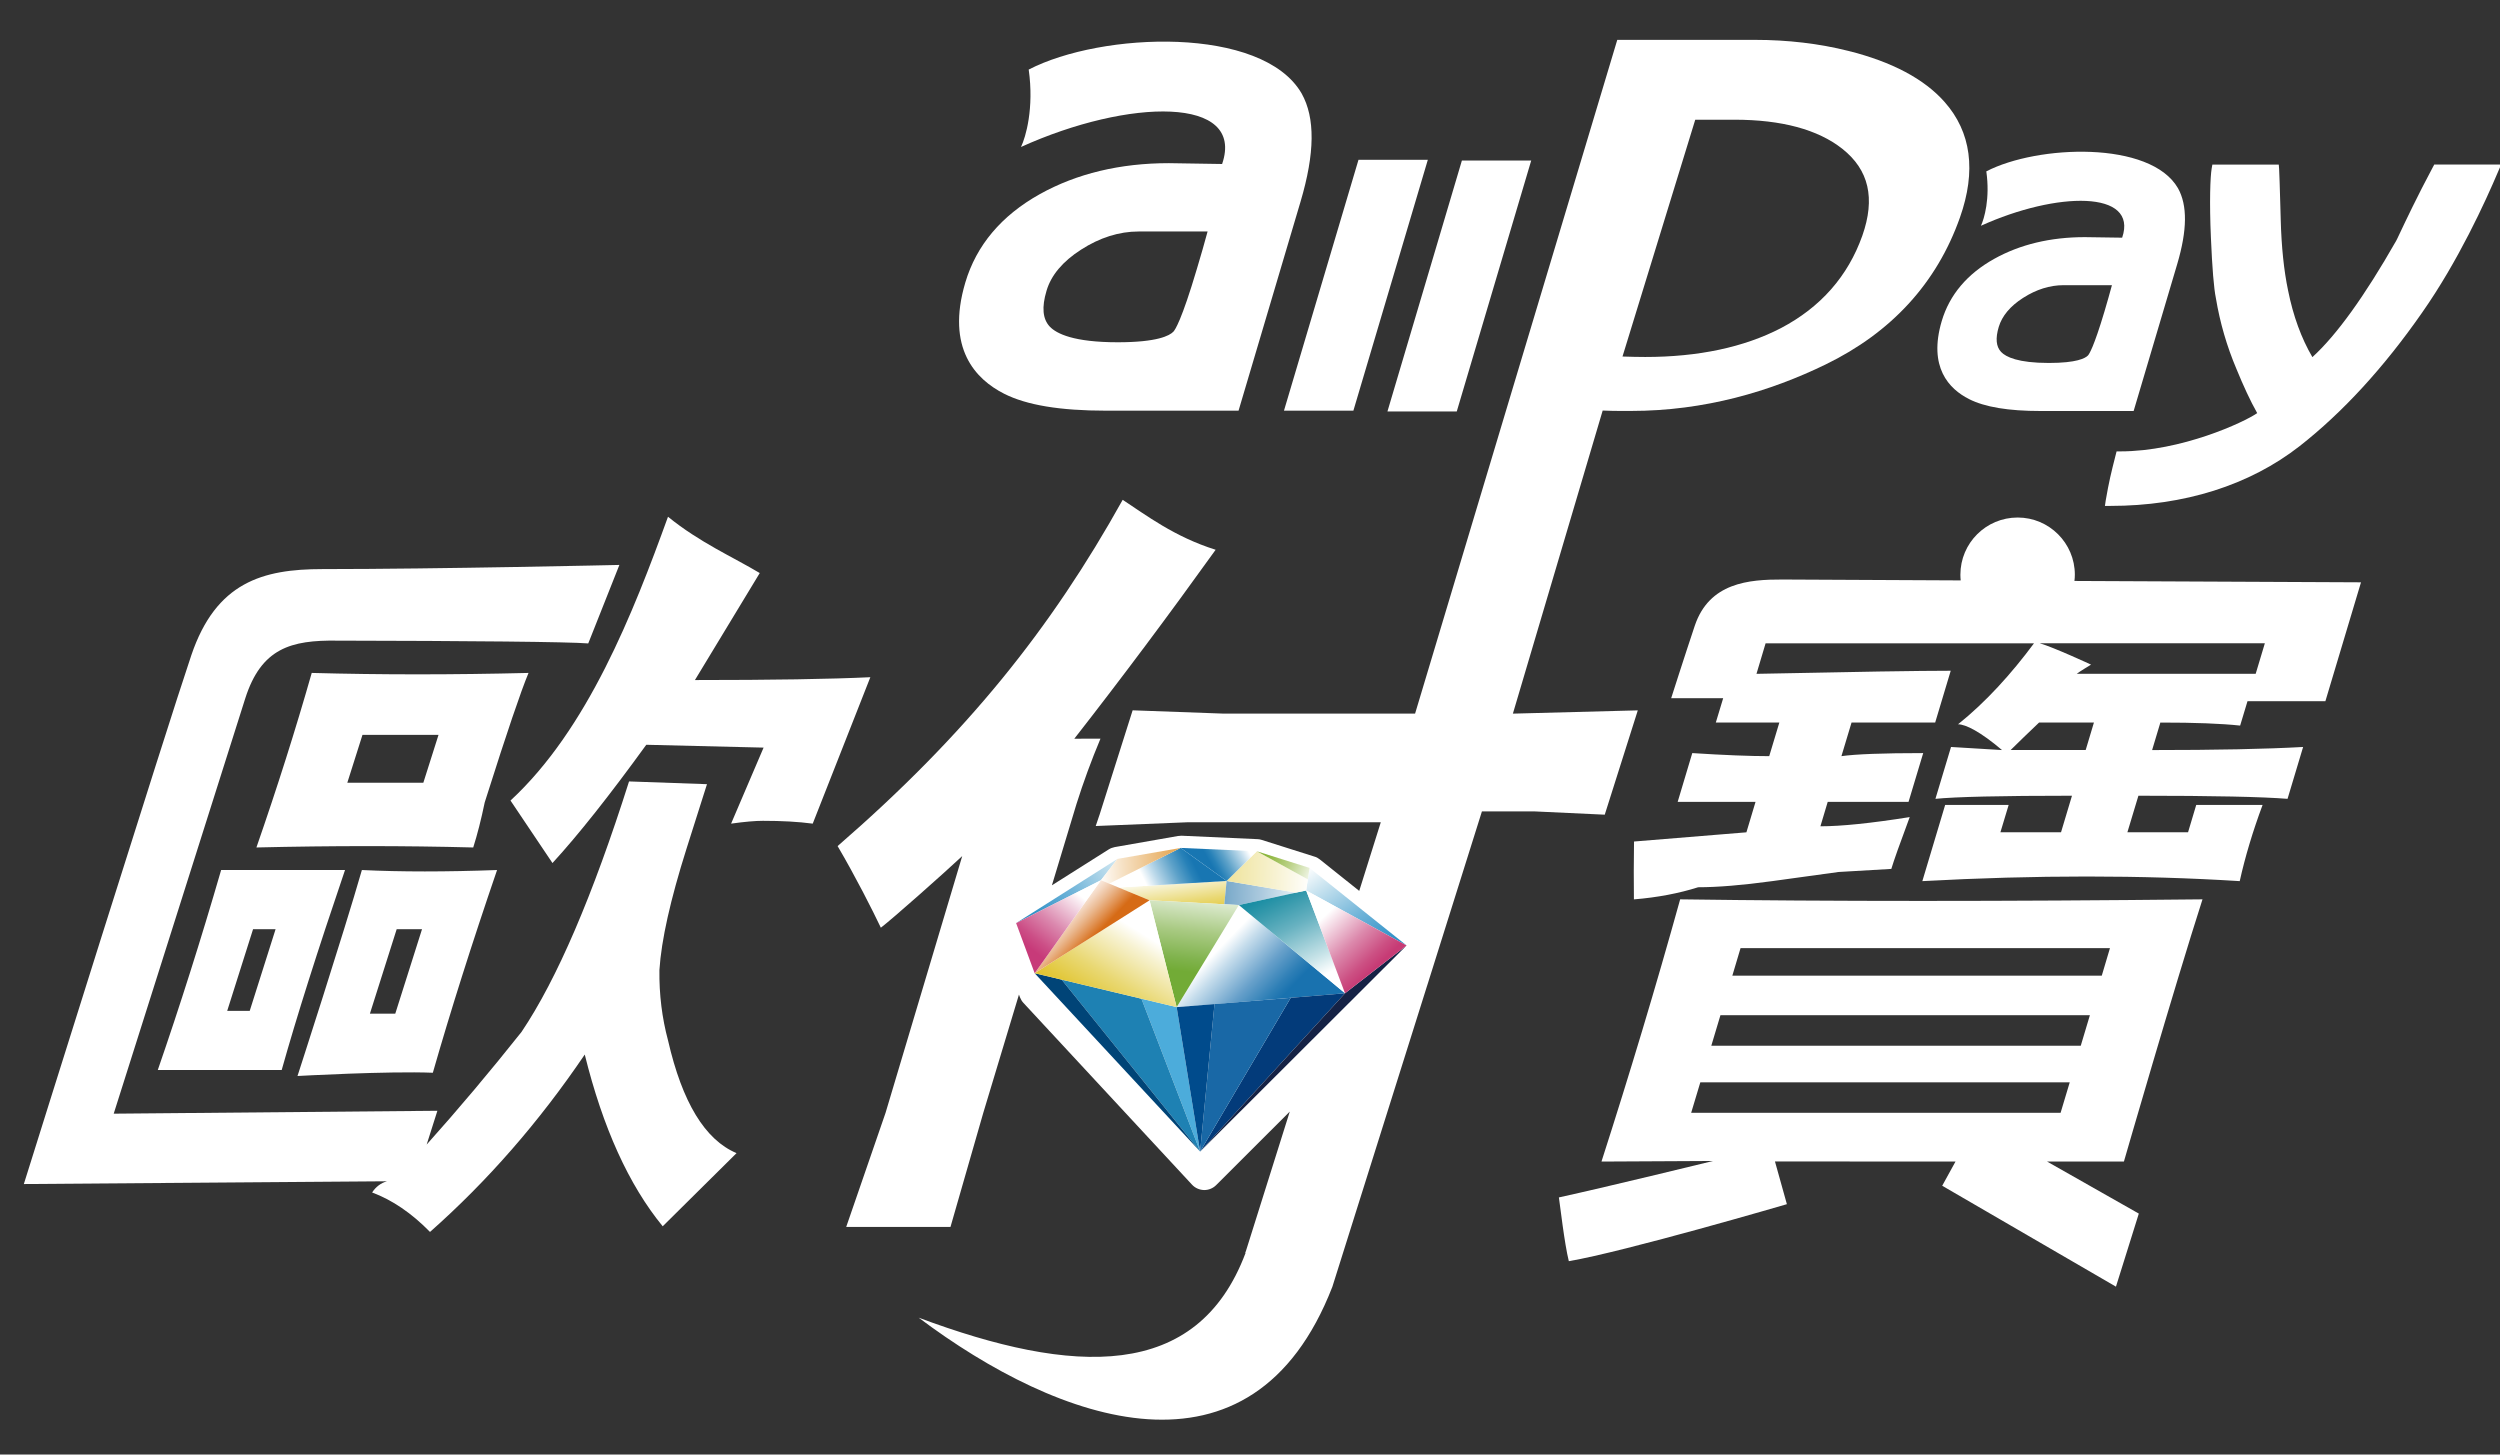
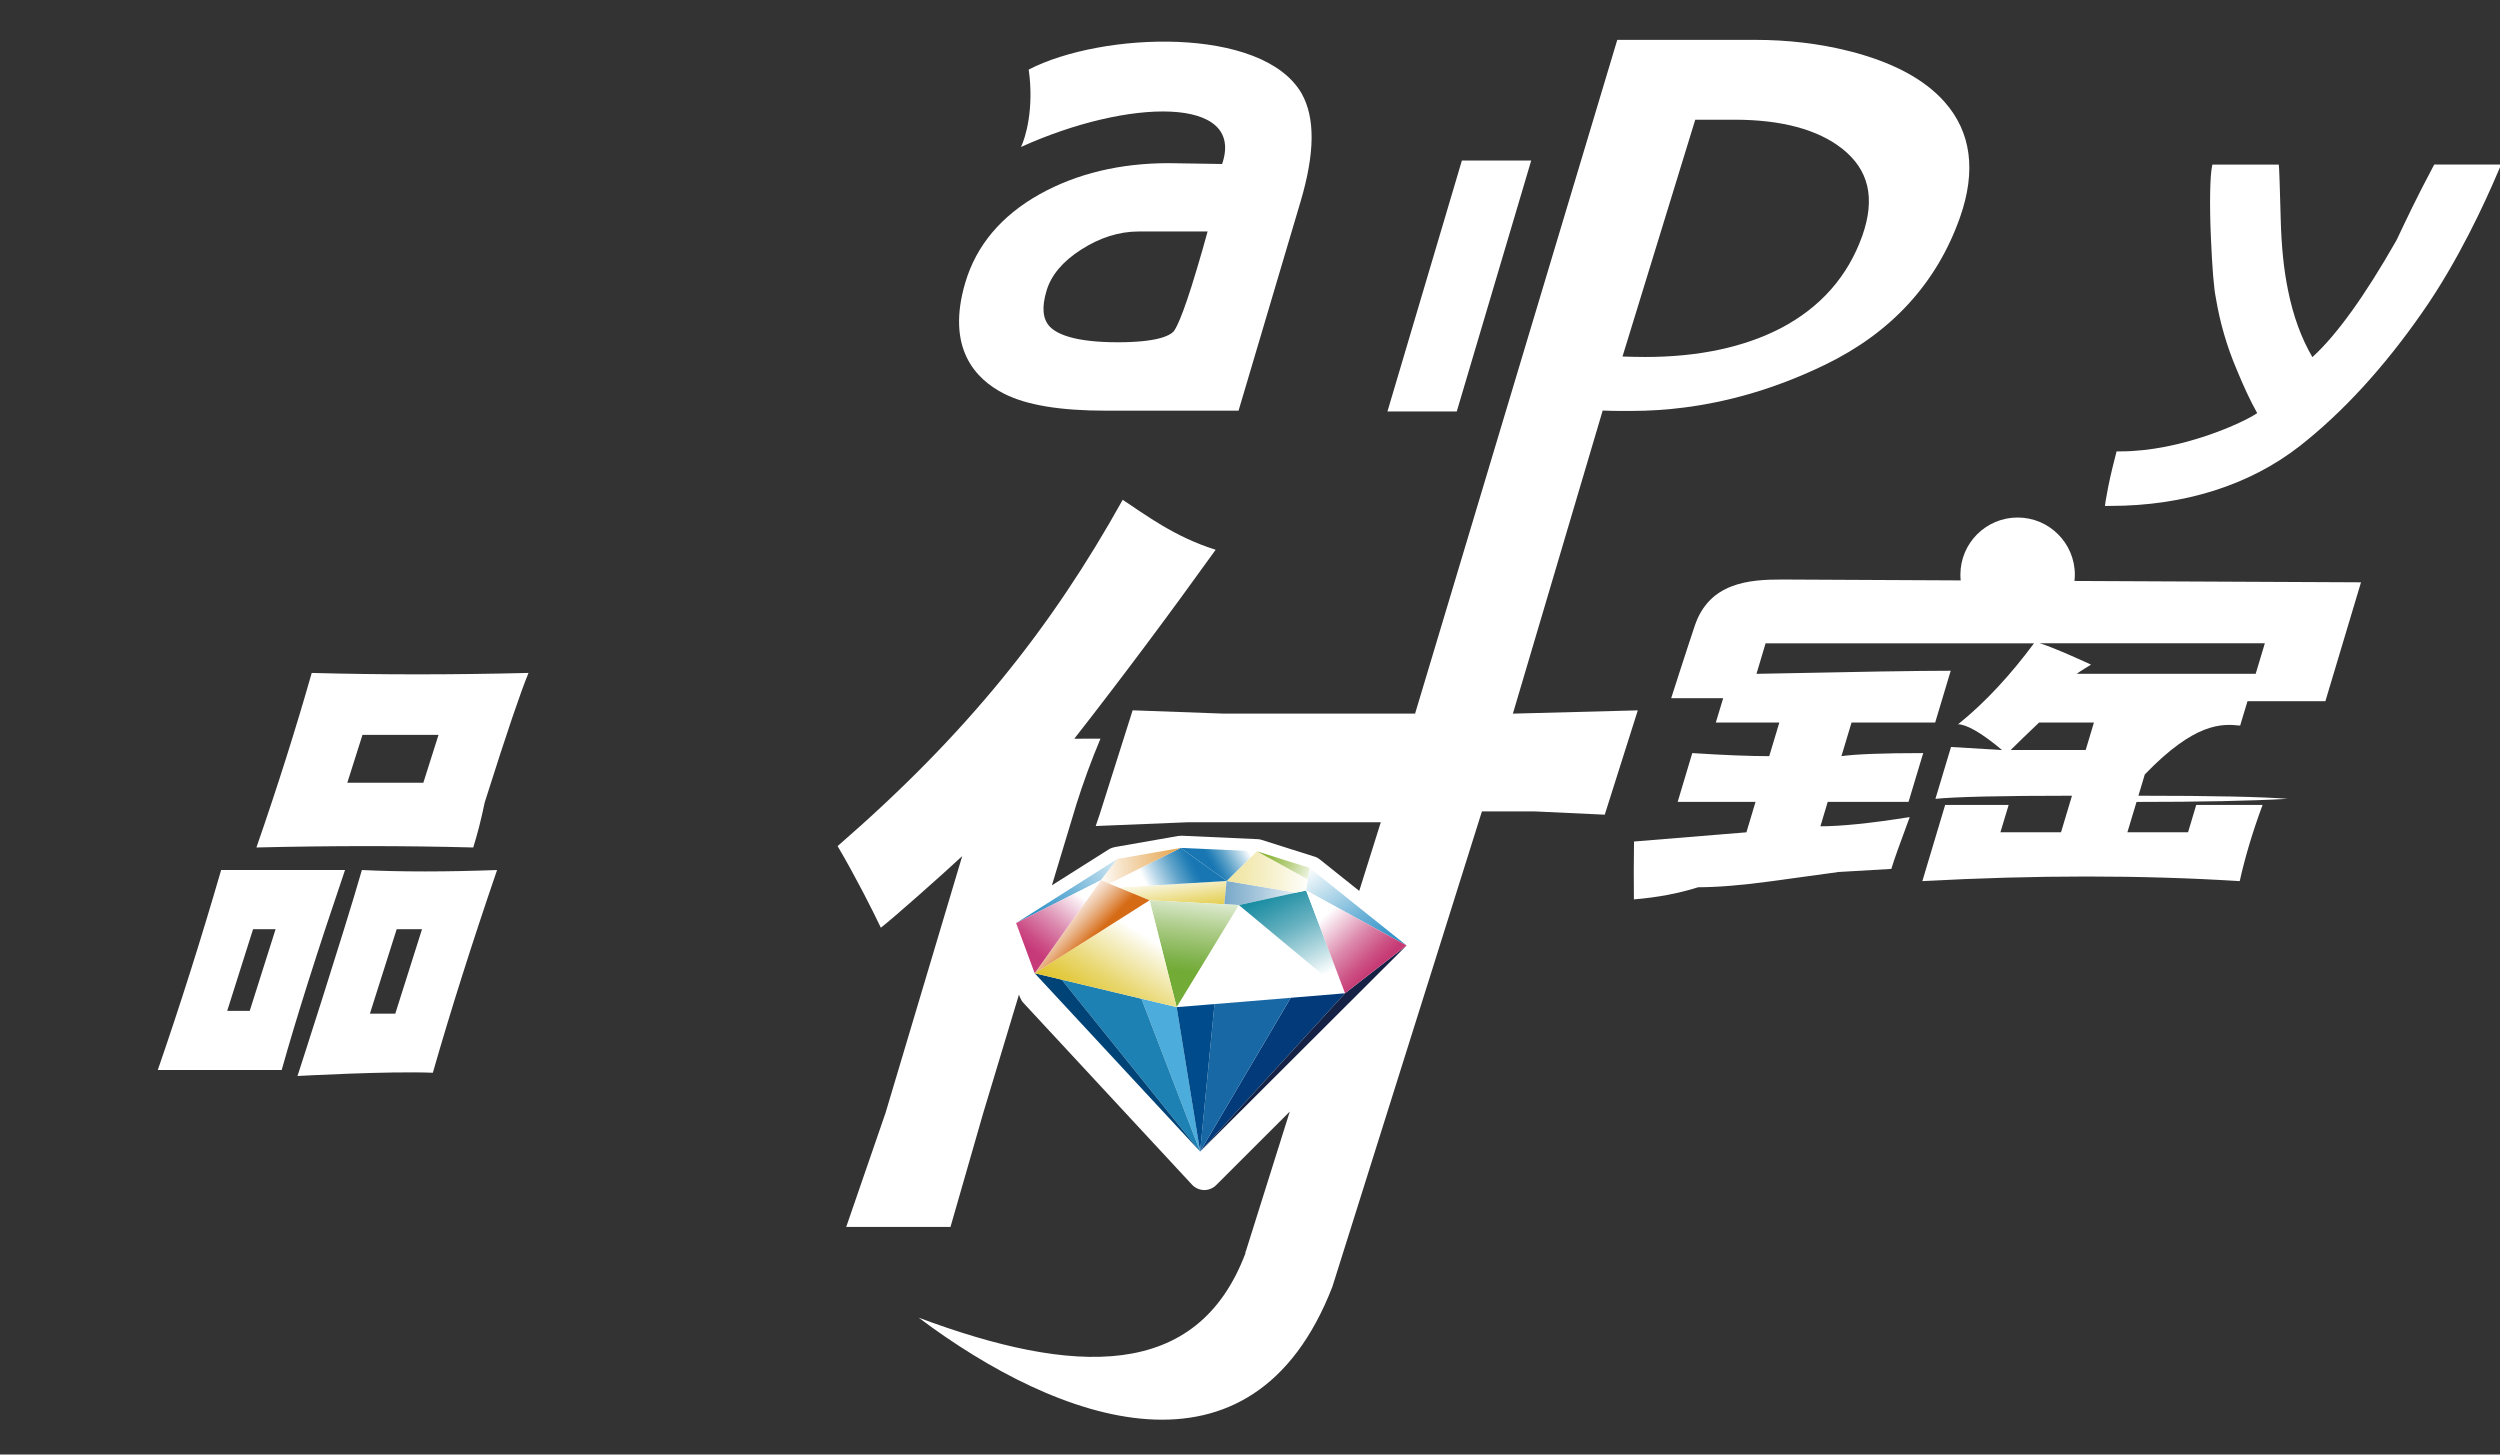
<svg xmlns="http://www.w3.org/2000/svg" version="1.1" id="圖層_1" x="0px" y="0px" width="110px" height="64px" viewBox="0 0 110 64" enable-background="new 0 0 110 64" xml:space="preserve">
  <rect x="0" y="0" width="110" height="64" fill="#333333" stroke="none" />
  <g>
    <g>
-       <path fill="#FFFFFF" d="M98.566,31.926l0.324-1.073h3.427c0.484-1.608,1.567-5.231,1.567-5.231s-6.277-0.03-12.609-0.06    c0.012-0.09,0.018-0.182,0.018-0.275c0-1.39-1.129-2.516-2.516-2.516c-1.392,0-2.52,1.126-2.52,2.516    c0,0.084,0.005,0.168,0.014,0.251c-4.039-0.02-7.316-0.036-7.838-0.039c-1.484-0.005-3.224,0.136-3.863,2.034    c-0.424,1.265-1.038,3.187-1.038,3.187h2.288l-0.324,1.072c0.763,0,1.694,0,2.795,0l-0.445,1.479    c-0.846,0-1.974-0.044-3.386-0.135l-0.642,2.145c1.014,0,2.158,0,3.426,0l-0.402,1.341l-4.945,0.405    c-0.014,0.896-0.014,1.743-0.005,2.546c1.043-0.085,1.988-0.268,2.828-0.534c0.846,0,1.933-0.088,3.255-0.269l2.917-0.402    l2.326-0.136c0.106-0.354,0.375-1.115,0.809-2.28c-1.688,0.268-2.999,0.405-3.929,0.405l0.322-1.076c1.017,0,2.2,0,3.556,0    l0.645-2.145c-1.779,0-2.979,0.047-3.598,0.135l0.445-1.479c0.843,0,2.069,0,3.68,0l0.684-2.279c-1.356,0-4.204,0.045-8.547,0.136    l0.401-1.342h11.809c-0.997,1.342-2.115,2.581-3.341,3.562c0.335,0,0.989,0.329,1.935,1.134l-2.244-0.136l-0.686,2.282    c0.872-0.088,2.877-0.137,6.008-0.137l-0.482,1.609h-2.667l0.363-1.204h-2.794c-0.324,1.072-0.655,2.19-1.004,3.353    c4.984-0.271,9.645-0.271,13.965,0c0.238-1.072,0.574-2.192,1.006-3.353h-2.92l-0.36,1.204h-2.669l0.485-1.609    c3.301,0,5.486,0.049,6.562,0.137l0.685-2.282c-1.638,0.092-3.852,0.136-6.644,0.136l0.363-1.21    C96.575,31.791,97.749,31.838,98.566,31.926z M91.77,33.001h-3.302c0.361-0.356,0.779-0.76,1.252-1.21c0.764,0,1.563,0,2.413,0    L91.77,33.001z M91.378,29.647c0.108-0.09,0.628-0.403,0.628-0.403s-1.632-0.759-2.255-0.939h9.902l-0.403,1.342H91.378z" />
-       <path fill="#FFFFFF" d="M93.452,51.109c0,0,2.22-7.688,3.458-11.538c-8.747,0.093-16.406,0.093-22.983,0    c-1.069,3.85-2.226,7.693-3.462,11.538l4.911-0.026c0,0-4.552,1.114-6.785,1.604c0.053,0.345,0.244,2.031,0.437,2.805    c2.459-0.419,9.595-2.508,9.595-2.508l-0.525-1.88l7.944,0.005l-0.585,1.064l7.645,4.44l1.006-3.215l-4.037-2.29L93.452,51.109z     M76.584,41.718h16.254l-0.36,1.211H76.223L76.584,41.718z M75.699,44.67h16.256l-0.402,1.343H75.297L75.699,44.67z     M74.411,48.964l0.403-1.341h16.254l-0.402,1.341H74.411z" />
+       <path fill="#FFFFFF" d="M98.566,31.926l0.324-1.073h3.427c0.484-1.608,1.567-5.231,1.567-5.231s-6.277-0.03-12.609-0.06    c0.012-0.09,0.018-0.182,0.018-0.275c0-1.39-1.129-2.516-2.516-2.516c-1.392,0-2.52,1.126-2.52,2.516    c0,0.084,0.005,0.168,0.014,0.251c-4.039-0.02-7.316-0.036-7.838-0.039c-1.484-0.005-3.224,0.136-3.863,2.034    c-0.424,1.265-1.038,3.187-1.038,3.187h2.288l-0.324,1.072c0.763,0,1.694,0,2.795,0l-0.445,1.479    c-0.846,0-1.974-0.044-3.386-0.135l-0.642,2.145c1.014,0,2.158,0,3.426,0l-0.402,1.341l-4.945,0.405    c-0.014,0.896-0.014,1.743-0.005,2.546c1.043-0.085,1.988-0.268,2.828-0.534c0.846,0,1.933-0.088,3.255-0.269l2.917-0.402    l2.326-0.136c0.106-0.354,0.375-1.115,0.809-2.28c-1.688,0.268-2.999,0.405-3.929,0.405l0.322-1.076c1.017,0,2.2,0,3.556,0    l0.645-2.145c-1.779,0-2.979,0.047-3.598,0.135l0.445-1.479c0.843,0,2.069,0,3.68,0l0.684-2.279c-1.356,0-4.204,0.045-8.547,0.136    l0.401-1.342h11.809c-0.997,1.342-2.115,2.581-3.341,3.562c0.335,0,0.989,0.329,1.935,1.134l-2.244-0.136l-0.686,2.282    c0.872-0.088,2.877-0.137,6.008-0.137l-0.482,1.609h-2.667l0.363-1.204h-2.794c-0.324,1.072-0.655,2.19-1.004,3.353    c4.984-0.271,9.645-0.271,13.965,0c0.238-1.072,0.574-2.192,1.006-3.353h-2.92l-0.36,1.204h-2.669l0.485-1.609    c3.301,0,5.486,0.049,6.562,0.137c-1.638,0.092-3.852,0.136-6.644,0.136l0.363-1.21    C96.575,31.791,97.749,31.838,98.566,31.926z M91.77,33.001h-3.302c0.361-0.356,0.779-0.76,1.252-1.21c0.764,0,1.563,0,2.413,0    L91.77,33.001z M91.378,29.647c0.108-0.09,0.628-0.403,0.628-0.403s-1.632-0.759-2.255-0.939h9.902l-0.403,1.342H91.378z" />
    </g>
    <g>
      <path fill="#FFFFFF" d="M21.864,45.343 M15.181,38.281c-1.209,3.553-2.138,6.486-2.786,8.798c-1.903,0-3.717,0-5.452,0    c0.97-2.808,1.901-5.742,2.787-8.798C11.049,38.281,12.867,38.281,15.181,38.281z M12.126,40.884h-0.991l-1.138,3.594h0.991    L12.126,40.884z M21.327,35.308c-0.154,0.745-0.322,1.405-0.505,1.981c-3.031-0.08-6.211-0.08-9.54,0    c0.918-2.643,1.729-5.204,2.434-7.68c3.028,0.083,6.208,0.083,9.539,0c-0.344,0.826-0.96,2.645-1.849,5.451L21.327,35.308z     M19.045,47.201c-1.956-0.08-5.955,0.143-5.955,0.143s2.026-6.255,2.833-9.063c1.708,0.083,3.691,0.083,5.948,0    C20.768,41.503,19.825,44.478,19.045,47.201z M18.627,34.44c0.209-0.659,0.434-1.363,0.668-2.106h-3.346l-0.667,2.106H18.627z     M17.454,40.884l-1.178,3.717h1.116l1.177-3.717H17.454z" />
-       <path fill="#FFFFFF" d="M27.253,24.857l-1.37,3.454c-0.819-0.071-5.288-0.113-11.054-0.123c-2.018-0.028-3.334,0.327-4.041,2.551    c-0.707,2.223-5.785,18.263-5.785,18.263l14.242-0.128l-0.472,1.487c1.405-1.569,2.795-3.221,4.172-4.954    c1.557-2.311,3.136-5.988,4.733-11.024l3.429,0.121l-0.905,2.853c-0.704,2.229-1.104,4.007-1.188,5.326    c-0.013,1.074,0.114,2.106,0.38,3.098c0.625,2.726,1.628,4.374,3.014,4.957l-3.249,3.219c-1.49-1.817-2.634-4.337-3.43-7.557    c-2.016,2.975-4.287,5.575-6.809,7.805c-0.811-0.828-1.66-1.406-2.547-1.736c0.159-0.245,0.379-0.414,0.652-0.493L1.049,52.098    c0.054-0.167,0.118-0.374,0.195-0.622c0,0,6.084-19.429,7.173-22.643c1.089-3.215,3.14-3.793,5.766-3.793    C19.268,25.04,27.253,24.857,27.253,24.857z M22.462,35.224c3.391-3.136,5.397-8.251,6.93-12.487    c1.388,1.129,2.84,1.762,4.037,2.477l-2.852,4.708c3.383,0,5.957-0.041,7.718-0.125L35.76,36.24    c-0.638-0.085-1.367-0.124-2.191-0.124c-0.331,0-0.798,0.039-1.401,0.124l1.43-3.345l-5.162-0.125    c-1.616,2.231-2.99,3.964-4.127,5.204L22.462,35.224z" />
    </g>
-     <polygon fill="#FFFFFF" points="59.774,7.03 56.495,18.069 59.549,18.069 62.825,7.03  " />
    <polygon fill="#FFFFFF" points="64.323,7.065 61.048,18.103 64.098,18.103 67.373,7.065  " />
-     <path fill="#FFFFFF" d="M95.83,8.279c-1.213-2.1-6.179-1.906-8.432-0.739c0.171,1.194-0.092,2.087-0.237,2.394   c3.336-1.512,6.933-1.577,6.214,0.524l-1.644-0.024c-1.51,0-2.851,0.322-3.989,0.957c-1.188,0.663-1.963,1.583-2.305,2.734   c-0.601,2.032,0.32,2.989,1.2,3.434c0.693,0.352,1.728,0.525,3.152,0.525h4.091l1.917-6.461C96.24,10.125,96.253,9.034,95.83,8.279   z M92.597,13.703c-0.473,1.588-0.677,1.886-0.727,1.938c-0.119,0.123-0.499,0.329-1.72,0.329c-1.359,0-1.892-0.265-2.1-0.483   c-0.224-0.237-0.256-0.599-0.104-1.107c0.145-0.479,0.502-0.909,1.067-1.271c0.58-0.373,1.181-0.561,1.78-0.561h2.132   C92.829,12.903,92.719,13.292,92.597,13.703z" />
    <path fill="#FFFFFF" d="M107.106,7.242l-0.058,0.108c-0.689,1.289-1.203,2.379-1.452,2.905c-0.083,0.173-0.145,0.314-0.166,0.343   c-1.386,2.432-2.623,4.151-3.685,5.115c-0.484-0.824-0.845-1.809-1.069-2.93c-0.185-0.881-0.293-1.929-0.324-3.113l-0.016-0.572   c-0.024-0.865-0.044-1.488-0.055-1.667l-0.015-0.19h-2.922l-0.03,0.171c-0.063,0.363-0.103,1.468-0.034,3.041   c0.058,1.352,0.129,2.228,0.22,2.67c0.176,1.063,0.48,2.111,0.903,3.109c0.308,0.752,0.611,1.407,0.914,1.945   c-0.578,0.402-3.331,1.684-6.03,1.684H93.13l-0.04,0.157c-0.2,0.784-0.294,1.165-0.438,2l-0.035,0.242h0.241   c3.246,0,6.123-0.911,8.327-2.631c1.893-1.483,3.709-3.462,5.39-5.877c1.584-2.26,2.779-4.869,3.352-6.224l0.123-0.287H107.106z" />
    <g>
      <g>
        <path fill="#FFFFFF" d="M57.272,4.113c-1.729-2.988-8.8-2.713-12.009-1.052c0.241,1.699-0.13,2.972-0.339,3.406     c4.75-2.151,9.875-2.244,8.849,0.749l-2.342-0.037c-2.148,0-4.057,0.459-5.679,1.363c-1.69,0.943-2.793,2.253-3.279,3.892     c-0.857,2.893,0.456,4.255,1.706,4.889c0.989,0.502,2.461,0.747,4.487,0.747h5.83l2.728-9.197     C57.856,6.742,57.874,5.186,57.272,4.113z M52.662,11.834c-0.67,2.26-0.96,2.684-1.033,2.76     c-0.168,0.175-0.708,0.466-2.449,0.466c-1.933,0-2.691-0.376-2.989-0.688c-0.315-0.335-0.361-0.853-0.144-1.576     c0.2-0.684,0.711-1.292,1.518-1.81c0.824-0.531,1.678-0.8,2.532-0.8h3.037C52.996,10.696,52.838,11.25,52.662,11.834z" />
      </g>
    </g>
    <g>
      <g>
        <g>
          <path fill="#FFFFFF" d="M85.565,4.49c-0.893-1.013-2.316-1.771-4.237-2.25c-1.279-0.322-2.662-0.486-4.114-0.486h-1.766h-1.76      H71.16l-8.896,29.644h-8.458l-3.97-0.144l-1.454,4.59l-0.028,0.08l-0.142,0.421l4.065-0.166h8.478l-0.949,3.021l-1.734-1.385      c-0.074-0.058-0.147-0.101-0.235-0.124l-2.318-0.734c-0.058-0.021-0.127-0.032-0.187-0.034l-3.349-0.151l-0.156,0.013      l-2.782,0.488c-0.095,0.019-0.18,0.051-0.264,0.103l-2.497,1.578l1.083-3.583c0.302-0.955,0.652-1.912,1.053-2.868H47.27      c2.089-2.674,4.162-5.447,6.218-8.313c-1.826-0.575-3.061-1.526-4.09-2.197c-3.144,5.648-6.85,10.296-12.543,15.235      c0.793,1.351,1.532,2.812,1.902,3.591c0.502-0.38,2.765-2.388,3.581-3.151l-3.374,11.299l-1.731,5.019h4.588l1.443-5.019      l1.57-5.205l0.044,0.118c0.035,0.09,0.085,0.174,0.151,0.246l7.417,7.997c0.137,0.15,0.328,0.232,0.527,0.239      c0.007,0,0.012,0,0.018,0c0.192,0,0.383-0.079,0.52-0.217l3.239-3.235l-1.923,6.114c-0.013,0.041-0.025,0.07-0.038,0.108      c0.005,0,0.01,0,0.014,0.002c-2.122,5.646-7.582,5.383-14.382,2.844c6.164,4.626,14.67,7.743,18.204-1.362l4.172-13.258h0.001      l2.407-7.657h2.296l3.108,0.145l1.454-4.59l-5.496,0.144l3.951-13.336c0.271,0.011,0.532,0.017,0.746,0.017h0.501      c3.249,0,6.129-0.861,8.557-2.042c2.905-1.411,4.897-3.587,5.915-6.467C86.962,7.519,86.733,5.812,85.565,4.49z M81.943,10.369      c-0.633,1.786-1.84,3.155-3.584,4.069c-1.619,0.84-3.628,1.269-5.97,1.269c-0.294,0-0.649-0.008-0.999-0.02l3.201-10.42h1.721      c2.076,0,3.673,0.43,4.75,1.28C82.233,7.475,82.521,8.726,81.943,10.369z" />
          <g>
            <linearGradient id="SVGID_1_" gradientUnits="userSpaceOnUse" x1="53.411" y1="22.111" x2="55.905" y2="19.69" gradientTransform="matrix(1 0 0 -1 -0.02 64.095)">
              <stop offset="0" style="stop-color:#FFFFFF" />
              <stop offset="0.204" style="stop-color:#C6DDEC" />
              <stop offset="0.596" style="stop-color:#67A0CA" />
              <stop offset="0.87" style="stop-color:#2E7FB6" />
              <stop offset="1" style="stop-color:#1972AF" />
            </linearGradient>
-             <polygon fill="url(#SVGID_1_)" points="57.657,42.438 54.509,39.821 53.744,41.079 51.773,44.314 53.438,44.179 56.792,43.903        59.181,43.704      " />
            <linearGradient id="SVGID_2_" gradientUnits="userSpaceOnUse" x1="51.559" y1="25.55" x2="51.866" y2="23.484" gradientTransform="matrix(1 0 0 -1 -0.02 64.095)">
              <stop offset="0" style="stop-color:#FFFFFF" />
              <stop offset="0.176" style="stop-color:#F7F2D1" />
              <stop offset="0.582" style="stop-color:#E9D873" />
              <stop offset="0.866" style="stop-color:#E2C83C" />
              <stop offset="1" style="stop-color:#DFC32B" />
            </linearGradient>
            <polygon fill="url(#SVGID_2_)" points="53.87,39.789 53.971,38.762 49.215,39.05 50.58,39.613      " />
            <linearGradient id="SVGID_3_" gradientUnits="userSpaceOnUse" x1="57.675" y1="24.721" x2="48.656" y2="24.937" gradientTransform="matrix(1 0 0 -1 -0.02 64.095)">
              <stop offset="0" style="stop-color:#FFFFFF" />
              <stop offset="0.03" style="stop-color:#F3F8FA" />
              <stop offset="0.239" style="stop-color:#ACCADE" />
              <stop offset="0.436" style="stop-color:#73A5C7" />
              <stop offset="0.616" style="stop-color:#4789B7" />
              <stop offset="0.776" style="stop-color:#2A79AC" />
              <stop offset="0.909" style="stop-color:#1B6DA6" />
              <stop offset="1" style="stop-color:#1369A3" />
            </linearGradient>
            <polygon fill="url(#SVGID_3_)" points="54.509,39.821 57.021,39.276 53.971,38.762 53.87,39.789      " />
            <linearGradient id="SVGID_4_" gradientUnits="userSpaceOnUse" x1="52.673" y1="25.264" x2="52.193" y2="21.341" gradientTransform="matrix(1 0 0 -1 -0.02 64.095)">
              <stop offset="0" style="stop-color:#FFFFFF" />
              <stop offset="0.101" style="stop-color:#ECF4E6" />
              <stop offset="0.544" style="stop-color:#A9CA83" />
              <stop offset="0.854" style="stop-color:#80B34D" />
              <stop offset="1" style="stop-color:#72AB36" />
            </linearGradient>
            <polygon fill="url(#SVGID_4_)" points="53.87,39.789 50.58,39.613 51.773,44.314 53.744,41.079 54.509,39.821      " />
            <linearGradient id="SVGID_5_" gradientUnits="userSpaceOnUse" x1="57.837" y1="20.97" x2="55.944" y2="24.723" gradientTransform="matrix(1 0 0 -1 -0.02 64.095)">
              <stop offset="0" style="stop-color:#FFFFFF" />
              <stop offset="0.201" style="stop-color:#C7E3E8" />
              <stop offset="0.595" style="stop-color:#68B2C1" />
              <stop offset="0.87" style="stop-color:#3398AB" />
              <stop offset="1" style="stop-color:#1B8EA4" />
            </linearGradient>
            <polygon fill="url(#SVGID_5_)" points="58.294,41.354 57.54,39.364 57.47,39.182 57.021,39.276 54.509,39.821 57.657,42.438        59.181,43.704      " />
            <polygon fill="#033B7A" points="56.792,43.903 52.805,50.668 59.181,43.704      " />
            <polygon fill="#4CACDB" points="50.223,43.944 52.805,50.668 51.773,44.314      " />
            <polygon fill="#1968A6" points="53.438,44.179 52.805,50.668 56.792,43.903      " />
            <polygon fill="#004B8C" points="51.773,44.314 52.805,50.668 53.438,44.179      " />
            <polygon fill="#1E81B3" points="46.712,43.104 52.805,50.668 50.223,43.944      " />
            <polygon fill="#004477" points="45.525,42.822 52.805,50.668 46.712,43.104      " />
            <linearGradient id="SVGID_6_" gradientUnits="userSpaceOnUse" x1="50.235" y1="23.057" x2="48.081" y2="19.577" gradientTransform="matrix(1 0 0 -1 -0.02 64.095)">
              <stop offset="0" style="stop-color:#FFFFFF" />
              <stop offset="0.176" style="stop-color:#F7F2D1" />
              <stop offset="0.582" style="stop-color:#E9D873" />
              <stop offset="0.866" style="stop-color:#E2C83C" />
              <stop offset="1" style="stop-color:#DFC32B" />
            </linearGradient>
            <polygon fill="url(#SVGID_6_)" points="50.58,39.613 48.957,40.643 46.159,42.419 45.525,42.822 46.712,43.104 50.223,43.944        51.773,44.314      " />
            <polygon fill="#152245" points="52.805,50.668 61.889,41.601 59.181,43.704      " />
            <linearGradient id="SVGID_7_" gradientUnits="userSpaceOnUse" x1="57.975" y1="26.19" x2="60.915" y2="21.952" gradientTransform="matrix(1 0 0 -1 -0.02 64.095)">
              <stop offset="0" style="stop-color:#FFFFFF" />
              <stop offset="0.186" style="stop-color:#CEE6F1" />
              <stop offset="0.587" style="stop-color:#6EB3D8" />
              <stop offset="0.867" style="stop-color:#3996C9" />
              <stop offset="1" style="stop-color:#228BC4" />
            </linearGradient>
            <polygon fill="url(#SVGID_7_)" points="57.62,38.188 57.544,38.693 57.47,39.182 57.925,39.429 59.064,40.053 61.889,41.601             " />
            <linearGradient id="SVGID_8_" gradientUnits="userSpaceOnUse" x1="58.332" y1="23.825" x2="60.497" y2="21.506" gradientTransform="matrix(1 0 0 -1 -0.02 64.095)">
              <stop offset="0" style="stop-color:#FFFFFF" />
              <stop offset="0.073" style="stop-color:#FAEEF3" />
              <stop offset="0.53" style="stop-color:#DC89AC" />
              <stop offset="0.849" style="stop-color:#CC5083" />
              <stop offset="1" style="stop-color:#C73B75" />
            </linearGradient>
            <polygon fill="url(#SVGID_8_)" points="59.064,40.053 57.925,39.429 57.47,39.182 57.54,39.364 58.294,41.354 59.181,43.704        61.889,41.601      " />
            <linearGradient id="SVGID_9_" gradientUnits="userSpaceOnUse" x1="50.04" y1="26.713" x2="45.13" y2="23.447" gradientTransform="matrix(1 0 0 -1 -0.02 64.095)">
              <stop offset="0" style="stop-color:#FFFFFF" />
              <stop offset="0.186" style="stop-color:#CEE6F1" />
              <stop offset="0.587" style="stop-color:#6EB3D8" />
              <stop offset="0.867" style="stop-color:#3996C9" />
              <stop offset="1" style="stop-color:#228BC4" />
            </linearGradient>
            <polygon fill="url(#SVGID_9_)" points="49.167,37.792 44.709,40.616 48.441,38.729      " />
            <linearGradient id="SVGID_10_" gradientUnits="userSpaceOnUse" x1="50.603" y1="24.878" x2="52.653" y2="25.898" gradientTransform="matrix(1 0 0 -1 -0.02 64.095)">
              <stop offset="0" style="stop-color:#FFFFFF" />
              <stop offset="0.233" style="stop-color:#BCD9EA" />
              <stop offset="0.611" style="stop-color:#5EA2C9" />
              <stop offset="0.875" style="stop-color:#2781B8" />
              <stop offset="1" style="stop-color:#1876B2" />
            </linearGradient>
            <polygon fill="url(#SVGID_10_)" points="49.215,39.05 53.971,38.762 51.95,37.308 48.806,38.879      " />
            <linearGradient id="SVGID_11_" gradientUnits="userSpaceOnUse" x1="48.343" y1="25.905" x2="53.446" y2="26.143" gradientTransform="matrix(1 0 0 -1 -0.02 64.095)">
              <stop offset="0" style="stop-color:#FFFFFF" />
              <stop offset="0.213" style="stop-color:#F6E1C4" />
              <stop offset="0.601" style="stop-color:#E8B065" />
              <stop offset="0.872" style="stop-color:#E0952E" />
              <stop offset="1" style="stop-color:#DD891E" />
            </linearGradient>
            <polygon fill="url(#SVGID_11_)" points="49.167,37.792 48.441,38.729 48.563,38.777 48.806,38.879 51.95,37.308      " />
            <linearGradient id="SVGID_12_" gradientUnits="userSpaceOnUse" x1="57.699" y1="25.692" x2="48.68" y2="25.909" gradientTransform="matrix(1 0 0 -1 -0.02 64.095)">
              <stop offset="0" style="stop-color:#FFFFFF" />
              <stop offset="0.176" style="stop-color:#F7F2D1" />
              <stop offset="0.582" style="stop-color:#E9D873" />
              <stop offset="0.866" style="stop-color:#E2C83C" />
              <stop offset="1" style="stop-color:#DFC32B" />
            </linearGradient>
            <polygon fill="url(#SVGID_12_)" points="57.021,39.276 57.47,39.182 57.544,38.693 55.3,37.456 53.971,38.762      " />
            <linearGradient id="SVGID_13_" gradientUnits="userSpaceOnUse" x1="54.73" y1="27.053" x2="53.225" y2="26.199" gradientTransform="matrix(1 0 0 -1 -0.02 64.095)">
              <stop offset="0" style="stop-color:#FFFFFF" />
              <stop offset="0.233" style="stop-color:#BCD9EA" />
              <stop offset="0.611" style="stop-color:#5EA2C9" />
              <stop offset="0.875" style="stop-color:#2781B8" />
              <stop offset="1" style="stop-color:#1876B2" />
            </linearGradient>
            <polygon fill="url(#SVGID_13_)" points="55.3,37.456 51.95,37.308 53.971,38.762      " />
            <linearGradient id="SVGID_14_" gradientUnits="userSpaceOnUse" x1="57.922" y1="25.505" x2="55.765" y2="26.513" gradientTransform="matrix(1 0 0 -1 -0.02 64.095)">
              <stop offset="0" style="stop-color:#FFFFFF" />
              <stop offset="0.089" style="stop-color:#F2F7EA" />
              <stop offset="0.538" style="stop-color:#BAD186" />
              <stop offset="0.852" style="stop-color:#99BD50" />
              <stop offset="1" style="stop-color:#8BB53A" />
            </linearGradient>
            <polygon fill="url(#SVGID_14_)" points="57.62,38.188 55.3,37.456 57.544,38.693      " />
            <linearGradient id="SVGID_15_" gradientUnits="userSpaceOnUse" x1="46.673" y1="24.227" x2="48.12" y2="22.83" gradientTransform="matrix(1 0 0 -1 -0.02 64.095)">
              <stop offset="0" style="stop-color:#FFFFFF" />
              <stop offset="0.09" style="stop-color:#FFF9F7" />
              <stop offset="0.227" style="stop-color:#FAECE2" />
              <stop offset="0.392" style="stop-color:#F3D5BE" />
              <stop offset="0.58" style="stop-color:#EAB88F" />
              <stop offset="0.787" style="stop-color:#E19354" />
              <stop offset="1" style="stop-color:#D66B16" />
            </linearGradient>
            <polygon fill="url(#SVGID_15_)" points="49.215,39.05 48.806,38.879 48.563,38.777 48.441,38.729 48.098,39.211 45.976,42.191        45.525,42.822 46.159,42.419 48.957,40.643 50.58,39.613      " />
            <linearGradient id="SVGID_16_" gradientUnits="userSpaceOnUse" x1="47.214" y1="24.963" x2="45.221" y2="22.48" gradientTransform="matrix(1 0 0 -1 -0.02 64.095)">
              <stop offset="0" style="stop-color:#FFFFFF" />
              <stop offset="0.077" style="stop-color:#F9ECF2" />
              <stop offset="0.532" style="stop-color:#DB88AE" />
              <stop offset="0.85" style="stop-color:#CC4E86" />
              <stop offset="1" style="stop-color:#C73A79" />
            </linearGradient>
            <polygon fill="url(#SVGID_16_)" points="44.709,40.616 45.525,42.822 45.976,42.191 48.098,39.211 48.441,38.729      " />
          </g>
        </g>
      </g>
    </g>
  </g>
</svg>